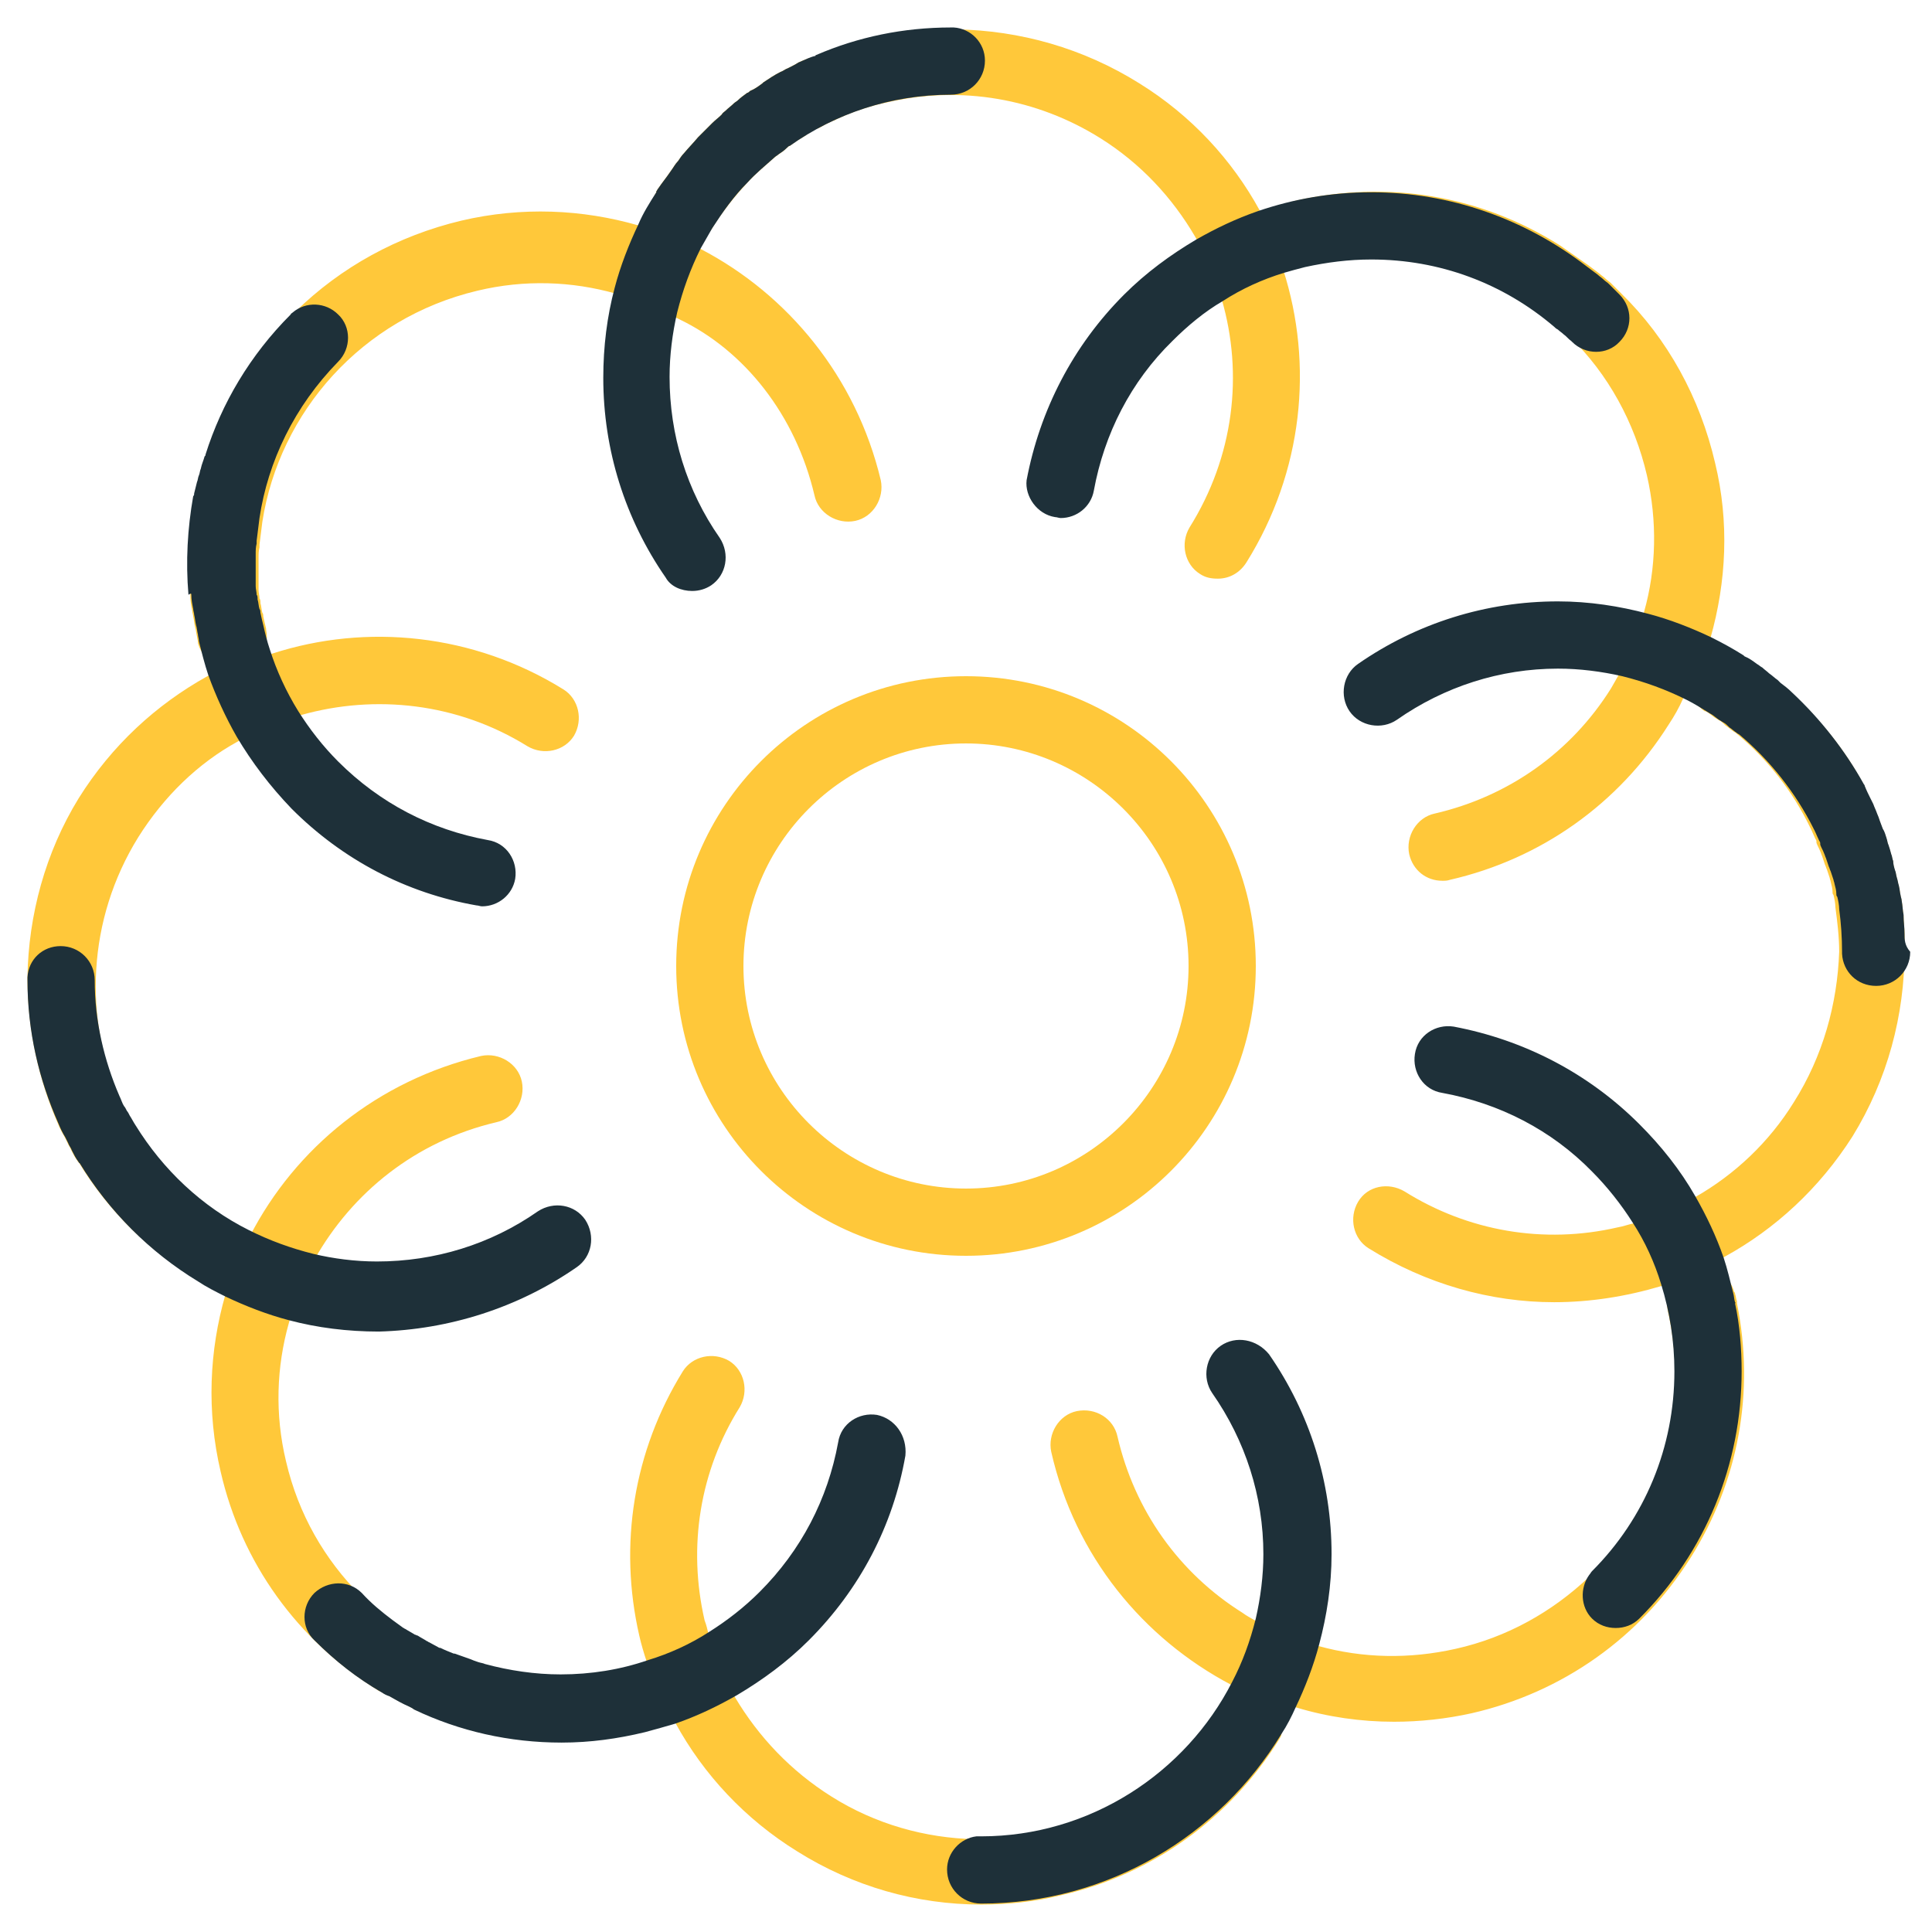
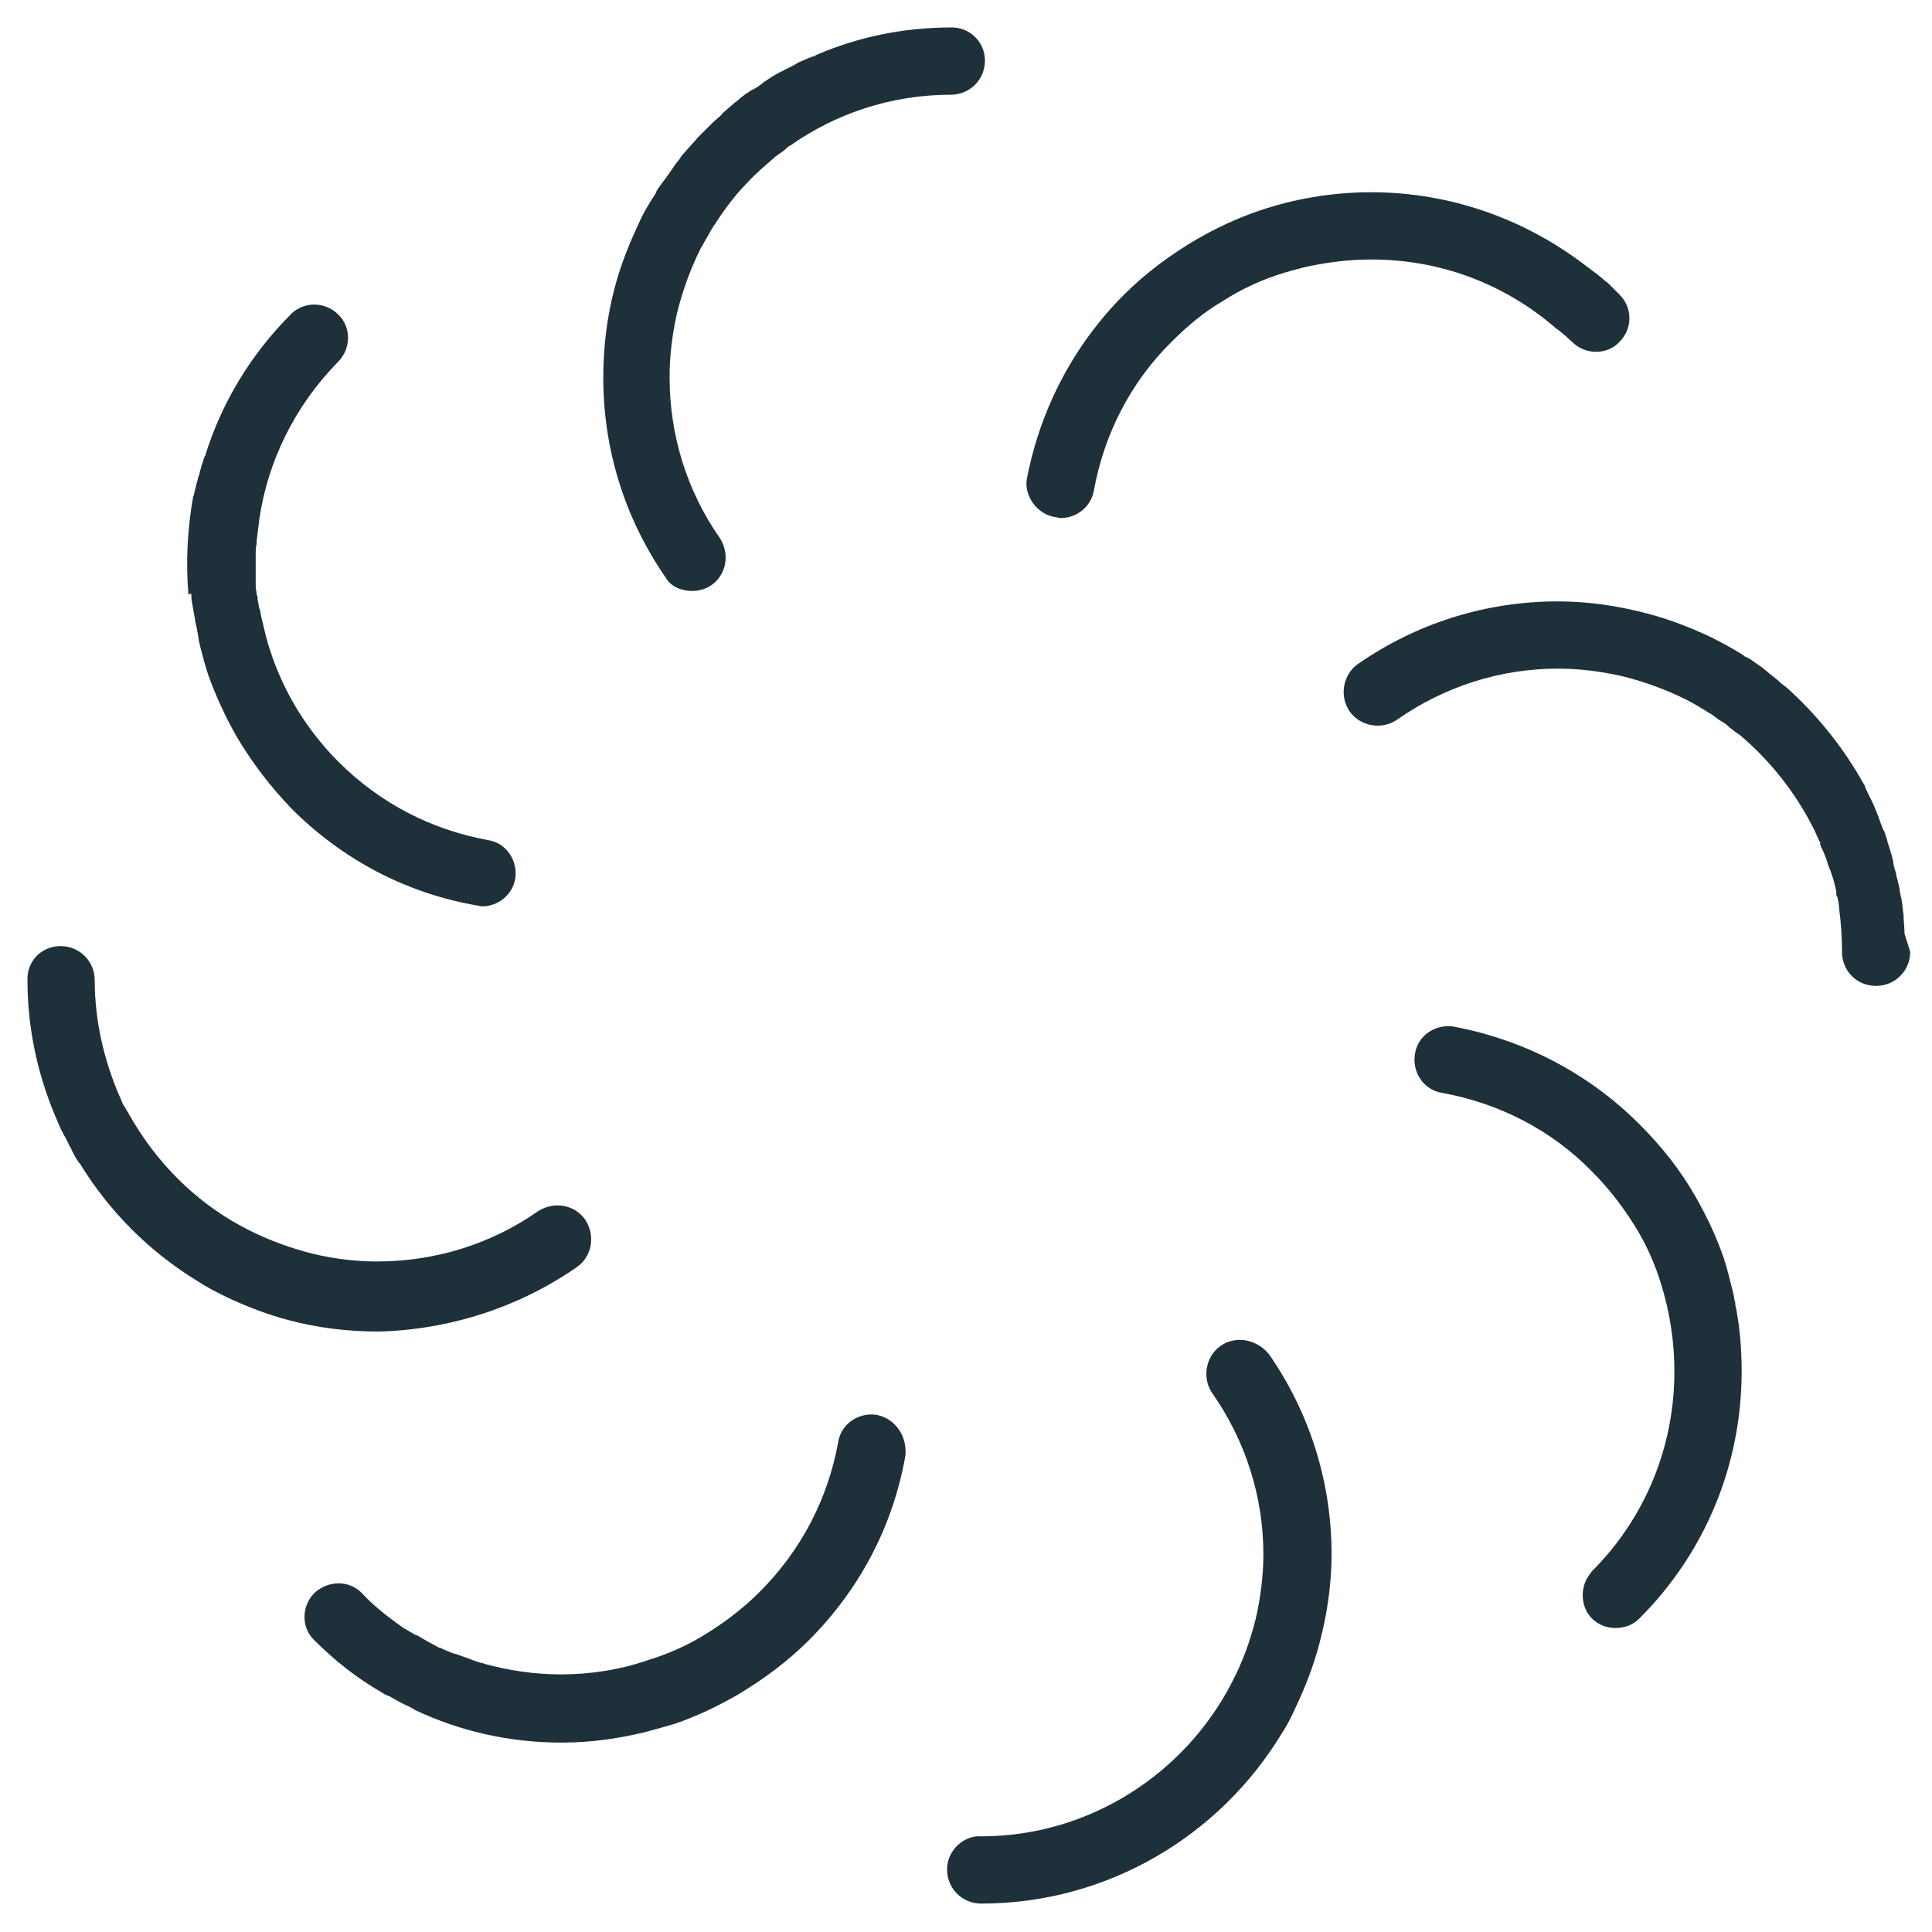
<svg xmlns="http://www.w3.org/2000/svg" version="1.1" id="Layer_1" x="0" y="0" viewBox="0 0 204 204" xml:space="preserve">
  <style>.st0{fill:#ffc83a}</style>
-   <path class="st0" d="M102 71.4c-16.9 0-30.6 13.7-30.6 30.6s13.7 30.6 30.6 30.6 30.6-13.7 30.6-30.6-13.7-30.6-30.6-30.6zm0 54.1c-12.9 0-23.5-10.5-23.5-23.5 0-12.9 10.5-23.5 23.5-23.5 12.9 0 23.5 10.5 23.5 23.5 0 12.9-10.5 23.5-23.5 23.5z" />
-   <path class="st0" d="M201.1 100.4v-1.8c0-.6-.1-1.2-.1-1.8v-.1c-.1-.5-.1-1-.2-1.5 0-.2-.1-.4-.1-.5-.1-.4-.1-.7-.2-1.1-.1-.3-.1-.5-.2-.8-.1-.3-.1-.6-.2-.8-.1-.3-.2-.7-.2-1-.1-.2-.1-.5-.2-.7-.1-.4-.2-.7-.3-1-.1-.2-.1-.4-.2-.7-.1-.3-.2-.7-.4-1-.1-.3-.2-.5-.3-.8s-.2-.6-.3-.8c-.1-.3-.3-.7-.4-1l-.3-.6c-.2-.4-.4-.8-.6-1.3 0-.1-.1-.2-.1-.2-1.9-3.6-4.5-6.8-7.6-9.7-.4-.4-.8-.7-1.2-1l-.3-.3c-.3-.2-.6-.5-.9-.7-.2-.2-.5-.4-.7-.6-.2-.1-.4-.3-.6-.4-.4-.3-.8-.6-1.3-.8 0 0-.1 0-.1-.1-1.3-.8-3-.7-4.2.3.3-.7.5-1.5.7-2.2 1.7-6 2-12.3.5-18.5-1.6-6.9-5-13.1-9.9-17.9l-.1-.1-1-1c-.2-.2-.4-.3-.6-.5-.2-.2-.4-.3-.6-.5l-1.2-.9-3-2.1c-8.4-5.3-18.2-6.9-27.9-4.7-1.6.4-2.6 1.7-2.7 3.2-.3-.7-.7-1.5-1.1-2.2-2.9-5.3-7.2-10-12.7-13.4-5.9-3.7-12.6-5.6-19.4-5.7-2.8 0-5.7.3-8.5.9-2.1.5-4.1 1.1-6 1.9 0 0-.1 0-.1.1-.7 0-1.3.3-2 .6-.3.2-.7.4-1.1.6-.3.1-.5.3-.8.4-.6.3-1.2.7-1.8 1.1l-.1.1c-.4.3-.8.6-1.3.8-.1.1-.2.2-.3.2-.4.3-.7.5-1 .8-.1.1-.3.2-.4.3-.3.3-.6.5-.9.8-.1.1-.3.2-.4.4-.3.3-.7.6-1 .9l-.3.3-1.1 1.1-.1.1c-.5.6-1 1.1-1.5 1.7-.2.2-.4.5-.6.8-.3.3-.5.7-.8 1.1-.4.6-.9 1.2-1.3 1.8-.1.1-.1.2-.2.3v.1c-.8 1.3-.6 3 .4 4.2-.8-.3-1.5-.5-2.3-.7-5.9-1.7-12.3-2-18.7-.5-6.7 1.6-12.7 4.9-17.5 9.6-2.1 2-3.9 4.3-5.5 6.9-1.6 2.6-2.9 5.3-3.8 8.2 0 .1 0 .1-.1.2-.1.4-.3.8-.4 1.3-.1.2-.1.5-.2.7s-.1.5-.2.7l-.3 1.2c0 .1 0 .2-.1.3-.7 3.4-.8 6.9-.5 10.4v.2c0 .5.1 1 .2 1.5 0 .2.1.4.1.6.1.4.1.7.2 1.1.1.3.1.6.2 1 0 .2.1.4.1.6v.1c.4 1.4 1.5 2.4 2.8 2.6l-1.8.9c-5.4 3-10.1 7.3-13.6 12.9C4.8 90 3 96.6 2.9 103.2c0 5.3 1.1 10.6 3.2 15.4.2.5.4.9.7 1.4l.3.6c.1.3.3.5.4.8.2.4.4.8.7 1.2 0 .1.1.1.1.1 2.9 4.8 7 9 12.1 12.2.1.1.3.2.5.2.5.2.9.3 1.4.3.7 0 1.5-.3 2.1-.7-.2.6-.4 1.3-.6 2-1.7 5.9-2 12.3-.5 18.7 2.2 9.6 8.1 17.8 16.5 23 .1.1.3.2.4.2.3.2.5.3.8.4.7.4 1.4.8 2.1 1.1.2.1.4.2.5.3 4.9 2.3 10.2 3.5 15.6 3.5 2.8 0 5.7-.3 8.5-1 .1 0 .2-.1.4-.1 1.2-.4 2.1-1.5 2.3-2.7l.9 1.8c3 5.5 7.4 10.2 12.9 13.6 5.9 3.7 12.6 5.6 19.4 5.6 2.8 0 5.7-.3 8.5-1 9.6-2.2 17.8-8.1 23-16.5.1-.2.2-.3.2-.5.5-1.1.3-2.4-.3-3.4.6.2 1.2.4 1.9.6 3.3 1 6.8 1.5 10.3 1.5 2.7 0 5.5-.3 8.2-.9 9.6-2.2 17.8-8 23.1-16.4 5.1-8.1 6.8-17.6 4.9-26.9v-.2c-.1-.3-.1-.5-.2-.8 0-.1 0-.1-.1-.2-.4-1.5-1.7-2.5-3.1-2.6.7-.3 1.4-.7 2.1-1.1 5.3-2.9 10-7.2 13.5-12.7 3.7-6 5.5-12.8 5.5-19.6 0 .1 0 .1 0 0 0 .1 0 0 0 0zm-11.7 16c-2.6 4.2-6.2 7.6-10.4 10-2.1 1.2-4.3 2.1-6.6 2.8-.5.1-1 .3-1.6.4-7.8 1.8-15.8.4-22.5-3.8-1.7-1-3.9-.6-4.9 1.1-1 1.7-.5 3.9 1.1 4.9 6.1 3.8 12.9 5.7 19.6 5.7 3.8 0 7.6-.6 11.3-1.7.5-.2 1-.3 1.5-.5-.7.8-1 2-.8 3.1 1.8 7.8.4 15.8-3.8 22.5-1.3 2.1-2.8 3.9-4.5 5.6-3.9 3.7-8.7 6.4-14.1 7.6-4.9 1.1-9.8 1-14.5-.3-2.3-.6-4.5-1.5-6.7-2.7-.5-.3-.9-.5-1.3-.8-6.7-4.2-11.4-10.8-13.2-18.6-.4-1.9-2.3-3.1-4.3-2.7-1.9.4-3.1 2.4-2.7 4.3 2.5 11 9.7 19.7 19 24.6l1.2.6c-1 .2-1.9.7-2.4 1.6-4.2 6.8-10.8 11.5-18.5 13.3-2.4.6-4.9.8-7.3.8-5.3-.1-10.6-1.6-15.2-4.5-4.3-2.7-7.7-6.3-10.2-10.5-1.2-2.1-2.1-4.3-2.8-6.7-.1-.4-.2-.9-.4-1.4-1.8-7.8-.5-15.8 3.7-22.5 1-1.7.5-3.9-1.1-4.9-1.7-1-3.9-.5-4.9 1.1-5.2 8.4-6.8 18.3-4.6 27.9.2.9.5 1.9.8 2.8.1.4.3.8.4 1.3-.8-.5-1.8-.8-2.8-.5-6.2 1.5-12.4.8-17.9-1.4h-.1c-.5-.2-1-.4-1.4-.6h-.1c-.4-.2-.7-.4-1.1-.6-.1 0-.1-.1-.2-.1-.3-.2-.7-.4-1-.6-.1 0-.2-.1-.3-.1-.3-.2-.7-.4-1-.6-.1 0-.1-.1-.2-.1-.4-.3-.7-.5-1.1-.8-1.2-.9-2.3-1.9-3.4-2.9-3.8-3.8-6.6-8.6-7.9-14.2-1.2-5-1-10 .3-14.6.6-2.3 1.6-4.6 2.7-6.7 4-7.1 10.7-12.5 19.2-14.5 1.9-.4 3.1-2.4 2.7-4.3s-2.4-3.1-4.3-2.7c-10.9 2.6-19.6 9.7-24.4 19l-.6 1.2c-.2-1-.7-1.9-1.6-2.4-4.1-2.6-7.4-6-9.8-9.9-.2-.3-.4-.7-.6-1-.1-.2-.2-.4-.3-.5-.1-.2-.2-.4-.3-.5-.2-.3-.3-.7-.5-1.1-3.9-8.7-3.5-19.2 1.9-27.9 2.7-4.3 6.3-7.8 10.5-10.1 2.1-1.2 4.3-2.1 6.7-2.8 7.8-2.2 16.5-1.3 23.9 3.3 1.7 1 3.9.5 4.9-1.1 1-1.7.5-3.9-1.1-4.9-9.5-5.9-20.8-7-30.7-3.8-.4.1-.8.3-1.3.4.6-.8.8-1.8.6-2.9v-.1c-.1-.4-.2-.8-.3-1.3 0-.1 0-.3-.1-.4-.1-.3-.1-.7-.2-1 0-.2 0-.4-.1-.5 0-.3-.1-.6-.1-.9v-3.4c0-.4 0-.7.1-1.1v-.3l.3-2.4c1.8-11.6 10.5-21.5 22.7-24.4 5-1.2 10-1 14.6.3 2.3.6 4.6 1.6 6.7 2.7C78.6 37 84 43.8 86 52.3c.4 1.9 2.4 3.1 4.3 2.7 1.9-.4 3.1-2.4 2.7-4.3-2.6-10.9-9.8-19.6-19-24.4-.5-.2-.9-.5-1.4-.7 1-.1 2-.6 2.6-1.5 0-.1.1-.1.1-.2 1.1-1.7 2.3-3.2 3.6-4.6.9-1 1.9-1.8 2.9-2.7.1-.1.3-.2.4-.3.3-.2.6-.4.9-.7.1-.1.2-.2.3-.2.5-.4 1-.7 1.5-1 .2-.1.4-.3.6-.4.3-.2.6-.4 1-.5.5-.3 1.1-.6 1.6-.8.1 0 .2-.1.2-.1 1.7-.8 3.5-1.4 5.4-1.8 7.8-1.8 15.8-.4 22.5 3.8 4.3 2.7 7.6 6.3 10 10.4 1.2 2.1 2.1 4.3 2.8 6.6 2.3 7.9 1.3 16.6-3.4 24.1-1 1.7-.5 3.9 1.1 4.9.6.4 1.2.5 1.9.5 1.2 0 2.3-.6 3-1.7 6-9.6 7.1-20.9 3.9-30.9-.2-.5-.3-1-.5-1.4.7.6 1.7.9 2.7.8.1 0 .3 0 .4-.1 7.8-1.8 15.8-.4 22.5 3.8 1.2.8 2.3 1.6 3.4 2.5.1.1.2.2.4.3.2.2.4.3.6.5.3.2.5.5.8.7 4 3.9 6.8 9 8.1 14.6 1.1 4.8 1 9.8-.3 14.4-.6 2.3-1.5 4.5-2.7 6.7-.3.5-.5.9-.8 1.4-4.2 6.7-10.8 11.4-18.6 13.2-1.9.4-3.1 2.4-2.7 4.3.4 1.7 1.8 2.8 3.5 2.8.3 0 .5 0 .8-.1 9.6-2.2 17.8-8 23.1-16.4.6-.9 1.1-1.8 1.5-2.7.2-.5.5-.9.7-1.4.1 1.1.7 2.1 1.6 2.7h.1c.4.2.7.5 1 .7.2.1.3.2.5.3.2.1.4.3.6.5.3.2.5.4.8.6.1.1.2.1.3.2 3.4 2.8 6 6.2 7.8 9.9 0 .1.1.1.1.2.2.4.3.7.5 1.1.1.1.1.2.1.4.1.3.3.6.4.9.1.2.1.3.2.5l.3.9c.1.2.1.3.2.5l.3.9c0 .1.1.3.1.4.1.4.2.7.2 1.1 0 .1 0 .2.1.3.1.4.2.9.2 1.3.2 1.5.4 3.1.4 4.7-.2 5.5-1.7 11-4.8 15.9z" />
-   <path d="M111.4 54.6c.2 0 .4.1.6.1 1.7 0 3.2-1.2 3.5-2.9 1.1-6 3.9-11.5 8.3-15.8 1.6-1.6 3.4-3.1 5.3-4.2 2-1.3 4.2-2.3 6.5-3 .7-.2 1.4-.4 2.2-.6 2.3-.5 4.6-.8 7-.8 7.2 0 13.9 2.5 19.3 7.1.1.1.2.2.4.3.2.2.4.3.6.5.3.2.5.5.8.7l.1.1c1.4 1.4 3.7 1.4 5 0 1.4-1.4 1.4-3.6 0-5l-.1-.1-1-1c-.2-.2-.4-.3-.6-.5-.2-.2-.4-.3-.6-.5l-1.2-.9c-6.5-5-14.4-7.8-22.7-7.8-4.2 0-8.2.7-12 2-2.3.8-4.4 1.8-6.5 3-2.7 1.6-5.3 3.5-7.6 5.8-5.4 5.4-8.9 12.2-10.3 19.6-.2 1.7 1.1 3.6 3 3.9zm-18.8 94.8c-1.9-.3-3.8.9-4.1 2.9-1.1 6-3.9 11.4-8.3 15.8-1.6 1.6-3.4 3-5.3 4.2-2 1.3-4.2 2.3-6.5 3-2.9 1-6 1.5-9.2 1.5-2.7 0-5.4-.4-8-1.1-.2-.1-.4-.1-.7-.2-.3-.1-.6-.2-.8-.3-.6-.2-1.1-.4-1.7-.6h-.1c-.5-.2-1-.4-1.4-.6h-.1c-.4-.2-.7-.4-1.1-.6-.1 0-.1-.1-.2-.1-.3-.2-.7-.4-1-.6-.1 0-.2-.1-.3-.1-.3-.2-.7-.4-1-.6-.1 0-.1-.1-.2-.1-.4-.3-.7-.5-1.1-.8-1.2-.9-2.3-1.8-3.3-2.9-1.4-1.4-3.6-1.3-5 0-1.4 1.4-1.4 3.7 0 5 2.2 2.2 4.5 4 7.1 5.5.3.2.5.3.8.4.7.4 1.4.8 2.1 1.1.2.1.4.2.5.3 4.8 2.3 10.1 3.5 15.6 3.5 3 0 5.9-.4 8.8-1.1 1.1-.3 2.2-.6 3.2-.9 2.3-.8 4.4-1.8 6.5-3 2.7-1.6 5.3-3.5 7.6-5.8 5.4-5.4 8.9-12.1 10.2-19.5.2-2.1-1.1-3.9-3-4.3zm108.5-50.8c0-.7-.1-1.3-.1-1.9v-.1c-.1-.5-.1-1-.2-1.5 0-.2-.1-.4-.1-.5-.1-.4-.1-.7-.2-1.1-.1-.3-.1-.5-.2-.8-.1-.3-.1-.6-.2-.8-.1-.3-.2-.7-.2-1-.1-.2-.1-.5-.2-.7-.1-.4-.2-.7-.3-1-.1-.2-.1-.4-.2-.7-.1-.3-.2-.7-.4-1-.1-.3-.2-.5-.3-.8s-.2-.6-.3-.8c-.1-.3-.3-.7-.4-1l-.3-.6c-.2-.4-.4-.8-.6-1.3 0-.1-.1-.2-.1-.2-2-3.6-4.6-6.9-7.6-9.7-.4-.4-.8-.7-1.2-1l-.3-.3c-.3-.2-.6-.5-.9-.7-.2-.2-.5-.4-.7-.6-.2-.1-.4-.3-.6-.4-.4-.3-.8-.6-1.3-.8l-.1-.1c-1.1-.7-2.2-1.3-3.4-1.9-2.1-1-4.4-1.9-6.7-2.5-3-.8-6.2-1.3-9.5-1.3-7.6 0-14.9 2.3-21.1 6.6-1.6 1.1-2 3.4-.9 5s3.4 2 5 .9c5-3.5 10.9-5.4 17-5.4 2.3 0 4.6.3 6.8.8 2.4.6 4.6 1.4 6.8 2.5.8.4 1.6.9 2.4 1.4.4.2.7.5 1 .7.2.1.3.2.5.3.2.1.4.3.6.5.3.2.5.4.8.6.1.1.2.1.3.2 3.2 2.7 5.9 6.1 7.8 9.9 0 .1.1.1.1.2.2.4.3.7.5 1.1.1.1.1.2.1.4.1.3.3.6.4.9.1.2.1.3.2.5l.3.9c.1.2.1.3.2.5l.3.9c0 .1.1.3.1.4.1.4.2.7.2 1.1 0 .1 0 .2.1.3.1.4.2.9.2 1.3.2 1.5.3 3 .3 4.5v.2c.1 1.9 1.6 3.4 3.6 3.4s3.6-1.6 3.6-3.6c-.6-.7-.6-1.3-.6-1.9zM60.9 133.8c1.6-1.1 2-3.3.9-5-1.1-1.6-3.3-2-5-.9-5 3.5-10.9 5.3-17 5.3-2.3 0-4.6-.3-6.7-.8-2.4-.6-4.6-1.4-6.8-2.5-5-2.5-9.1-6.4-12-11.1-.2-.3-.4-.7-.6-1-.1-.2-.2-.4-.3-.5-.1-.2-.2-.4-.3-.5-.2-.3-.3-.7-.5-1.1-1.6-3.7-2.6-7.9-2.6-12.2 0-2-1.6-3.6-3.6-3.6-1.9 0-3.4 1.4-3.5 3.3v.3c0 5.4 1.2 10.5 3.3 15.2.2.5.4.9.7 1.4l.3.6c.1.3.3.5.4.8.2.4.4.8.7 1.2 0 .1.1.1.1.1 3.1 5.1 7.4 9.4 12.5 12.5.9.6 1.9 1.1 2.9 1.6 2.1 1 4.4 1.9 6.7 2.5 3 .8 6.2 1.2 9.5 1.2 7.4-.2 14.7-2.5 20.9-6.8zm122.3 3.7c-.1-.3-.1-.7-.2-1-.3-1.2-.6-2.5-1-3.7-.8-2.3-1.8-4.4-3-6.5-1.6-2.8-3.6-5.3-5.9-7.6-5.4-5.4-12.2-8.9-19.6-10.3-1.9-.3-3.8.9-4.1 2.9-.3 1.9.9 3.8 2.9 4.1 6 1.1 11.5 3.9 15.8 8.3 1.6 1.6 3.1 3.5 4.3 5.4 1.3 2 2.3 4.2 3 6.5.9 2.9 1.4 6 1.4 9.2 0 8-3.1 15.5-8.7 21.1-.1.1-.2.3-.3.4-1 1.4-.9 3.4.3 4.6.7.7 1.6 1 2.5 1s1.8-.3 2.5-1c7-7 10.8-16.3 10.8-26.1 0-2.4-.2-4.9-.7-7.2.1 0 .1 0 0-.1zm-163-74.7c0 .5.1 1 .2 1.5 0 .2.1.4.1.6.1.4.1.7.2 1.1.1.3.1.6.2 1 0 .2.1.4.1.7.3 1.2.6 2.4 1 3.6.8 2.2 1.8 4.4 3 6.5 1.6 2.7 3.5 5.2 5.8 7.6 5.4 5.4 12.1 8.9 19.5 10.2.2 0 .4.1.6.1 1.7 0 3.2-1.2 3.5-2.9.3-1.9-.9-3.8-2.9-4.1-6-1.1-11.4-3.9-15.8-8.3-1.6-1.6-3-3.4-4.2-5.3-1.3-2.1-2.3-4.3-3-6.5-.3-.9-.5-1.7-.7-2.6-.1-.4-.2-.8-.3-1.3 0-.1 0-.3-.1-.4-.1-.3-.1-.7-.2-1 0-.2 0-.4-.1-.5 0-.3-.1-.6-.1-.9v-3.4c0-.4 0-.7.1-1.1v-.3l.3-2.4c.9-6 3.7-11.8 8.3-16.5 1.4-1.4 1.4-3.7 0-5-1.3-1.3-3.4-1.4-4.8-.2-.1.1-.2.1-.2.2-4.3 4.3-7.3 9.4-9 14.8 0 .1 0 .1-.1.2-.1.4-.3.8-.4 1.3-.1.2-.1.5-.2.7s-.1.5-.2.7l-.3 1.2c0 .1 0 .2-.1.3-.6 3.4-.8 6.9-.5 10.4.3-.2.3-.1.3 0zm108.7 79.3c-1.6 1.1-2 3.4-.9 5 3.5 5 5.4 10.9 5.4 17 0 2.3-.3 4.6-.8 6.8-.6 2.4-1.4 4.6-2.5 6.7-4.9 9.6-15 16.3-26.5 16.3h-.5c-1.7.2-3.1 1.7-3.1 3.5 0 2 1.6 3.6 3.6 3.6 13.4 0 25.2-7.2 31.7-17.9.6-.9 1.1-1.9 1.5-2.8 1-2.1 1.9-4.4 2.5-6.7.8-3 1.3-6.2 1.3-9.5 0-7.6-2.3-14.9-6.6-21.1-1.3-1.6-3.5-2-5.1-.9zM73.1 62.4c.7 0 1.4-.2 2-.6 1.6-1.1 2-3.3.9-5-3.5-5-5.3-10.9-5.3-17 0-2.3.3-4.6.8-6.8.6-2.4 1.4-4.6 2.5-6.8l1.2-2.1c1.1-1.7 2.3-3.4 3.7-4.8.9-1 1.9-1.8 2.9-2.7.1-.1.3-.2.4-.3.3-.2.6-.4.9-.7.1-.1.2-.2.3-.2 4.8-3.4 10.7-5.4 17-5.4 2 0 3.6-1.6 3.6-3.6 0-1.9-1.5-3.4-3.3-3.5h-.3c-5 0-9.8 1-14.2 2.9 0 0-.1 0-.1.1-.5.1-1.1.4-1.8.7-.3.2-.7.4-1.1.6-.3.1-.5.3-.8.4-.6.3-1.2.7-1.8 1.1l-.1.1c-.4.3-.8.6-1.3.8-.1.1-.2.2-.3.2-.4.3-.7.5-1 .8-.1.1-.3.2-.4.3-.3.3-.6.5-.9.8-.1.1-.3.2-.4.4-.3.3-.7.6-1 .9l-.3.3-1.1 1.1-.1.1c-.5.6-1 1.1-1.5 1.7-.2.2-.4.5-.6.8-.3.3-.5.7-.8 1.1-.4.6-.9 1.2-1.3 1.8-.1.1-.1.2-.2.3v.1c-.7 1.1-1.4 2.2-1.9 3.4-1 2.1-1.9 4.4-2.5 6.7-.8 3-1.2 6.2-1.2 9.5 0 7.6 2.3 14.9 6.6 21.1.5.9 1.6 1.4 2.8 1.4z" fill="#1e3039" />
+   <path d="M111.4 54.6c.2 0 .4.1.6.1 1.7 0 3.2-1.2 3.5-2.9 1.1-6 3.9-11.5 8.3-15.8 1.6-1.6 3.4-3.1 5.3-4.2 2-1.3 4.2-2.3 6.5-3 .7-.2 1.4-.4 2.2-.6 2.3-.5 4.6-.8 7-.8 7.2 0 13.9 2.5 19.3 7.1.1.1.2.2.4.3.2.2.4.3.6.5.3.2.5.5.8.7l.1.1c1.4 1.4 3.7 1.4 5 0 1.4-1.4 1.4-3.6 0-5l-.1-.1-1-1c-.2-.2-.4-.3-.6-.5-.2-.2-.4-.3-.6-.5l-1.2-.9c-6.5-5-14.4-7.8-22.7-7.8-4.2 0-8.2.7-12 2-2.3.8-4.4 1.8-6.5 3-2.7 1.6-5.3 3.5-7.6 5.8-5.4 5.4-8.9 12.2-10.3 19.6-.2 1.7 1.1 3.6 3 3.9zm-18.8 94.8c-1.9-.3-3.8.9-4.1 2.9-1.1 6-3.9 11.4-8.3 15.8-1.6 1.6-3.4 3-5.3 4.2-2 1.3-4.2 2.3-6.5 3-2.9 1-6 1.5-9.2 1.5-2.7 0-5.4-.4-8-1.1-.2-.1-.4-.1-.7-.2-.3-.1-.6-.2-.8-.3-.6-.2-1.1-.4-1.7-.6h-.1c-.5-.2-1-.4-1.4-.6h-.1c-.4-.2-.7-.4-1.1-.6-.1 0-.1-.1-.2-.1-.3-.2-.7-.4-1-.6-.1 0-.2-.1-.3-.1-.3-.2-.7-.4-1-.6-.1 0-.1-.1-.2-.1-.4-.3-.7-.5-1.1-.8-1.2-.9-2.3-1.8-3.3-2.9-1.4-1.4-3.6-1.3-5 0-1.4 1.4-1.4 3.7 0 5 2.2 2.2 4.5 4 7.1 5.5.3.2.5.3.8.4.7.4 1.4.8 2.1 1.1.2.1.4.2.5.3 4.8 2.3 10.1 3.5 15.6 3.5 3 0 5.9-.4 8.8-1.1 1.1-.3 2.2-.6 3.2-.9 2.3-.8 4.4-1.8 6.5-3 2.7-1.6 5.3-3.5 7.6-5.8 5.4-5.4 8.9-12.1 10.2-19.5.2-2.1-1.1-3.9-3-4.3zm108.5-50.8c0-.7-.1-1.3-.1-1.9v-.1c-.1-.5-.1-1-.2-1.5 0-.2-.1-.4-.1-.5-.1-.4-.1-.7-.2-1.1-.1-.3-.1-.5-.2-.8-.1-.3-.1-.6-.2-.8-.1-.3-.2-.7-.2-1-.1-.2-.1-.5-.2-.7-.1-.4-.2-.7-.3-1-.1-.2-.1-.4-.2-.7-.1-.3-.2-.7-.4-1-.1-.3-.2-.5-.3-.8s-.2-.6-.3-.8c-.1-.3-.3-.7-.4-1l-.3-.6c-.2-.4-.4-.8-.6-1.3 0-.1-.1-.2-.1-.2-2-3.6-4.6-6.9-7.6-9.7-.4-.4-.8-.7-1.2-1l-.3-.3c-.3-.2-.6-.5-.9-.7-.2-.2-.5-.4-.7-.6-.2-.1-.4-.3-.6-.4-.4-.3-.8-.6-1.3-.8l-.1-.1c-1.1-.7-2.2-1.3-3.4-1.9-2.1-1-4.4-1.9-6.7-2.5-3-.8-6.2-1.3-9.5-1.3-7.6 0-14.9 2.3-21.1 6.6-1.6 1.1-2 3.4-.9 5s3.4 2 5 .9c5-3.5 10.9-5.4 17-5.4 2.3 0 4.6.3 6.8.8 2.4.6 4.6 1.4 6.8 2.5.8.4 1.6.9 2.4 1.4.4.2.7.5 1 .7.2.1.3.2.5.3.2.1.4.3.6.5.3.2.5.4.8.6.1.1.2.1.3.2 3.2 2.7 5.9 6.1 7.8 9.9 0 .1.1.1.1.2.2.4.3.7.5 1.1.1.1.1.2.1.4.1.3.3.6.4.9.1.2.1.3.2.5l.3.9c.1.2.1.3.2.5l.3.9c0 .1.1.3.1.4.1.4.2.7.2 1.1 0 .1 0 .2.1.3.1.4.2.9.2 1.3.2 1.5.3 3 .3 4.5v.2c.1 1.9 1.6 3.4 3.6 3.4s3.6-1.6 3.6-3.6zM60.9 133.8c1.6-1.1 2-3.3.9-5-1.1-1.6-3.3-2-5-.9-5 3.5-10.9 5.3-17 5.3-2.3 0-4.6-.3-6.7-.8-2.4-.6-4.6-1.4-6.8-2.5-5-2.5-9.1-6.4-12-11.1-.2-.3-.4-.7-.6-1-.1-.2-.2-.4-.3-.5-.1-.2-.2-.4-.3-.5-.2-.3-.3-.7-.5-1.1-1.6-3.7-2.6-7.9-2.6-12.2 0-2-1.6-3.6-3.6-3.6-1.9 0-3.4 1.4-3.5 3.3v.3c0 5.4 1.2 10.5 3.3 15.2.2.5.4.9.7 1.4l.3.6c.1.3.3.5.4.8.2.4.4.8.7 1.2 0 .1.1.1.1.1 3.1 5.1 7.4 9.4 12.5 12.5.9.6 1.9 1.1 2.9 1.6 2.1 1 4.4 1.9 6.7 2.5 3 .8 6.2 1.2 9.5 1.2 7.4-.2 14.7-2.5 20.9-6.8zm122.3 3.7c-.1-.3-.1-.7-.2-1-.3-1.2-.6-2.5-1-3.7-.8-2.3-1.8-4.4-3-6.5-1.6-2.8-3.6-5.3-5.9-7.6-5.4-5.4-12.2-8.9-19.6-10.3-1.9-.3-3.8.9-4.1 2.9-.3 1.9.9 3.8 2.9 4.1 6 1.1 11.5 3.9 15.8 8.3 1.6 1.6 3.1 3.5 4.3 5.4 1.3 2 2.3 4.2 3 6.5.9 2.9 1.4 6 1.4 9.2 0 8-3.1 15.5-8.7 21.1-.1.1-.2.3-.3.4-1 1.4-.9 3.4.3 4.6.7.7 1.6 1 2.5 1s1.8-.3 2.5-1c7-7 10.8-16.3 10.8-26.1 0-2.4-.2-4.9-.7-7.2.1 0 .1 0 0-.1zm-163-74.7c0 .5.1 1 .2 1.5 0 .2.1.4.1.6.1.4.1.7.2 1.1.1.3.1.6.2 1 0 .2.1.4.1.7.3 1.2.6 2.4 1 3.6.8 2.2 1.8 4.4 3 6.5 1.6 2.7 3.5 5.2 5.8 7.6 5.4 5.4 12.1 8.9 19.5 10.2.2 0 .4.1.6.1 1.7 0 3.2-1.2 3.5-2.9.3-1.9-.9-3.8-2.9-4.1-6-1.1-11.4-3.9-15.8-8.3-1.6-1.6-3-3.4-4.2-5.3-1.3-2.1-2.3-4.3-3-6.5-.3-.9-.5-1.7-.7-2.6-.1-.4-.2-.8-.3-1.3 0-.1 0-.3-.1-.4-.1-.3-.1-.7-.2-1 0-.2 0-.4-.1-.5 0-.3-.1-.6-.1-.9v-3.4c0-.4 0-.7.1-1.1v-.3l.3-2.4c.9-6 3.7-11.8 8.3-16.5 1.4-1.4 1.4-3.7 0-5-1.3-1.3-3.4-1.4-4.8-.2-.1.1-.2.1-.2.2-4.3 4.3-7.3 9.4-9 14.8 0 .1 0 .1-.1.2-.1.4-.3.8-.4 1.3-.1.2-.1.5-.2.7s-.1.5-.2.7l-.3 1.2c0 .1 0 .2-.1.3-.6 3.4-.8 6.9-.5 10.4.3-.2.3-.1.3 0zm108.7 79.3c-1.6 1.1-2 3.4-.9 5 3.5 5 5.4 10.9 5.4 17 0 2.3-.3 4.6-.8 6.8-.6 2.4-1.4 4.6-2.5 6.7-4.9 9.6-15 16.3-26.5 16.3h-.5c-1.7.2-3.1 1.7-3.1 3.5 0 2 1.6 3.6 3.6 3.6 13.4 0 25.2-7.2 31.7-17.9.6-.9 1.1-1.9 1.5-2.8 1-2.1 1.9-4.4 2.5-6.7.8-3 1.3-6.2 1.3-9.5 0-7.6-2.3-14.9-6.6-21.1-1.3-1.6-3.5-2-5.1-.9zM73.1 62.4c.7 0 1.4-.2 2-.6 1.6-1.1 2-3.3.9-5-3.5-5-5.3-10.9-5.3-17 0-2.3.3-4.6.8-6.8.6-2.4 1.4-4.6 2.5-6.8l1.2-2.1c1.1-1.7 2.3-3.4 3.7-4.8.9-1 1.9-1.8 2.9-2.7.1-.1.3-.2.4-.3.3-.2.6-.4.9-.7.1-.1.2-.2.3-.2 4.8-3.4 10.7-5.4 17-5.4 2 0 3.6-1.6 3.6-3.6 0-1.9-1.5-3.4-3.3-3.5h-.3c-5 0-9.8 1-14.2 2.9 0 0-.1 0-.1.1-.5.1-1.1.4-1.8.7-.3.2-.7.4-1.1.6-.3.1-.5.3-.8.4-.6.3-1.2.7-1.8 1.1l-.1.1c-.4.3-.8.6-1.3.8-.1.1-.2.2-.3.2-.4.3-.7.5-1 .8-.1.1-.3.2-.4.3-.3.3-.6.5-.9.8-.1.1-.3.2-.4.4-.3.3-.7.6-1 .9l-.3.3-1.1 1.1-.1.1c-.5.6-1 1.1-1.5 1.7-.2.2-.4.5-.6.8-.3.3-.5.7-.8 1.1-.4.6-.9 1.2-1.3 1.8-.1.1-.1.2-.2.3v.1c-.7 1.1-1.4 2.2-1.9 3.4-1 2.1-1.9 4.4-2.5 6.7-.8 3-1.2 6.2-1.2 9.5 0 7.6 2.3 14.9 6.6 21.1.5.9 1.6 1.4 2.8 1.4z" fill="#1e3039" />
</svg>